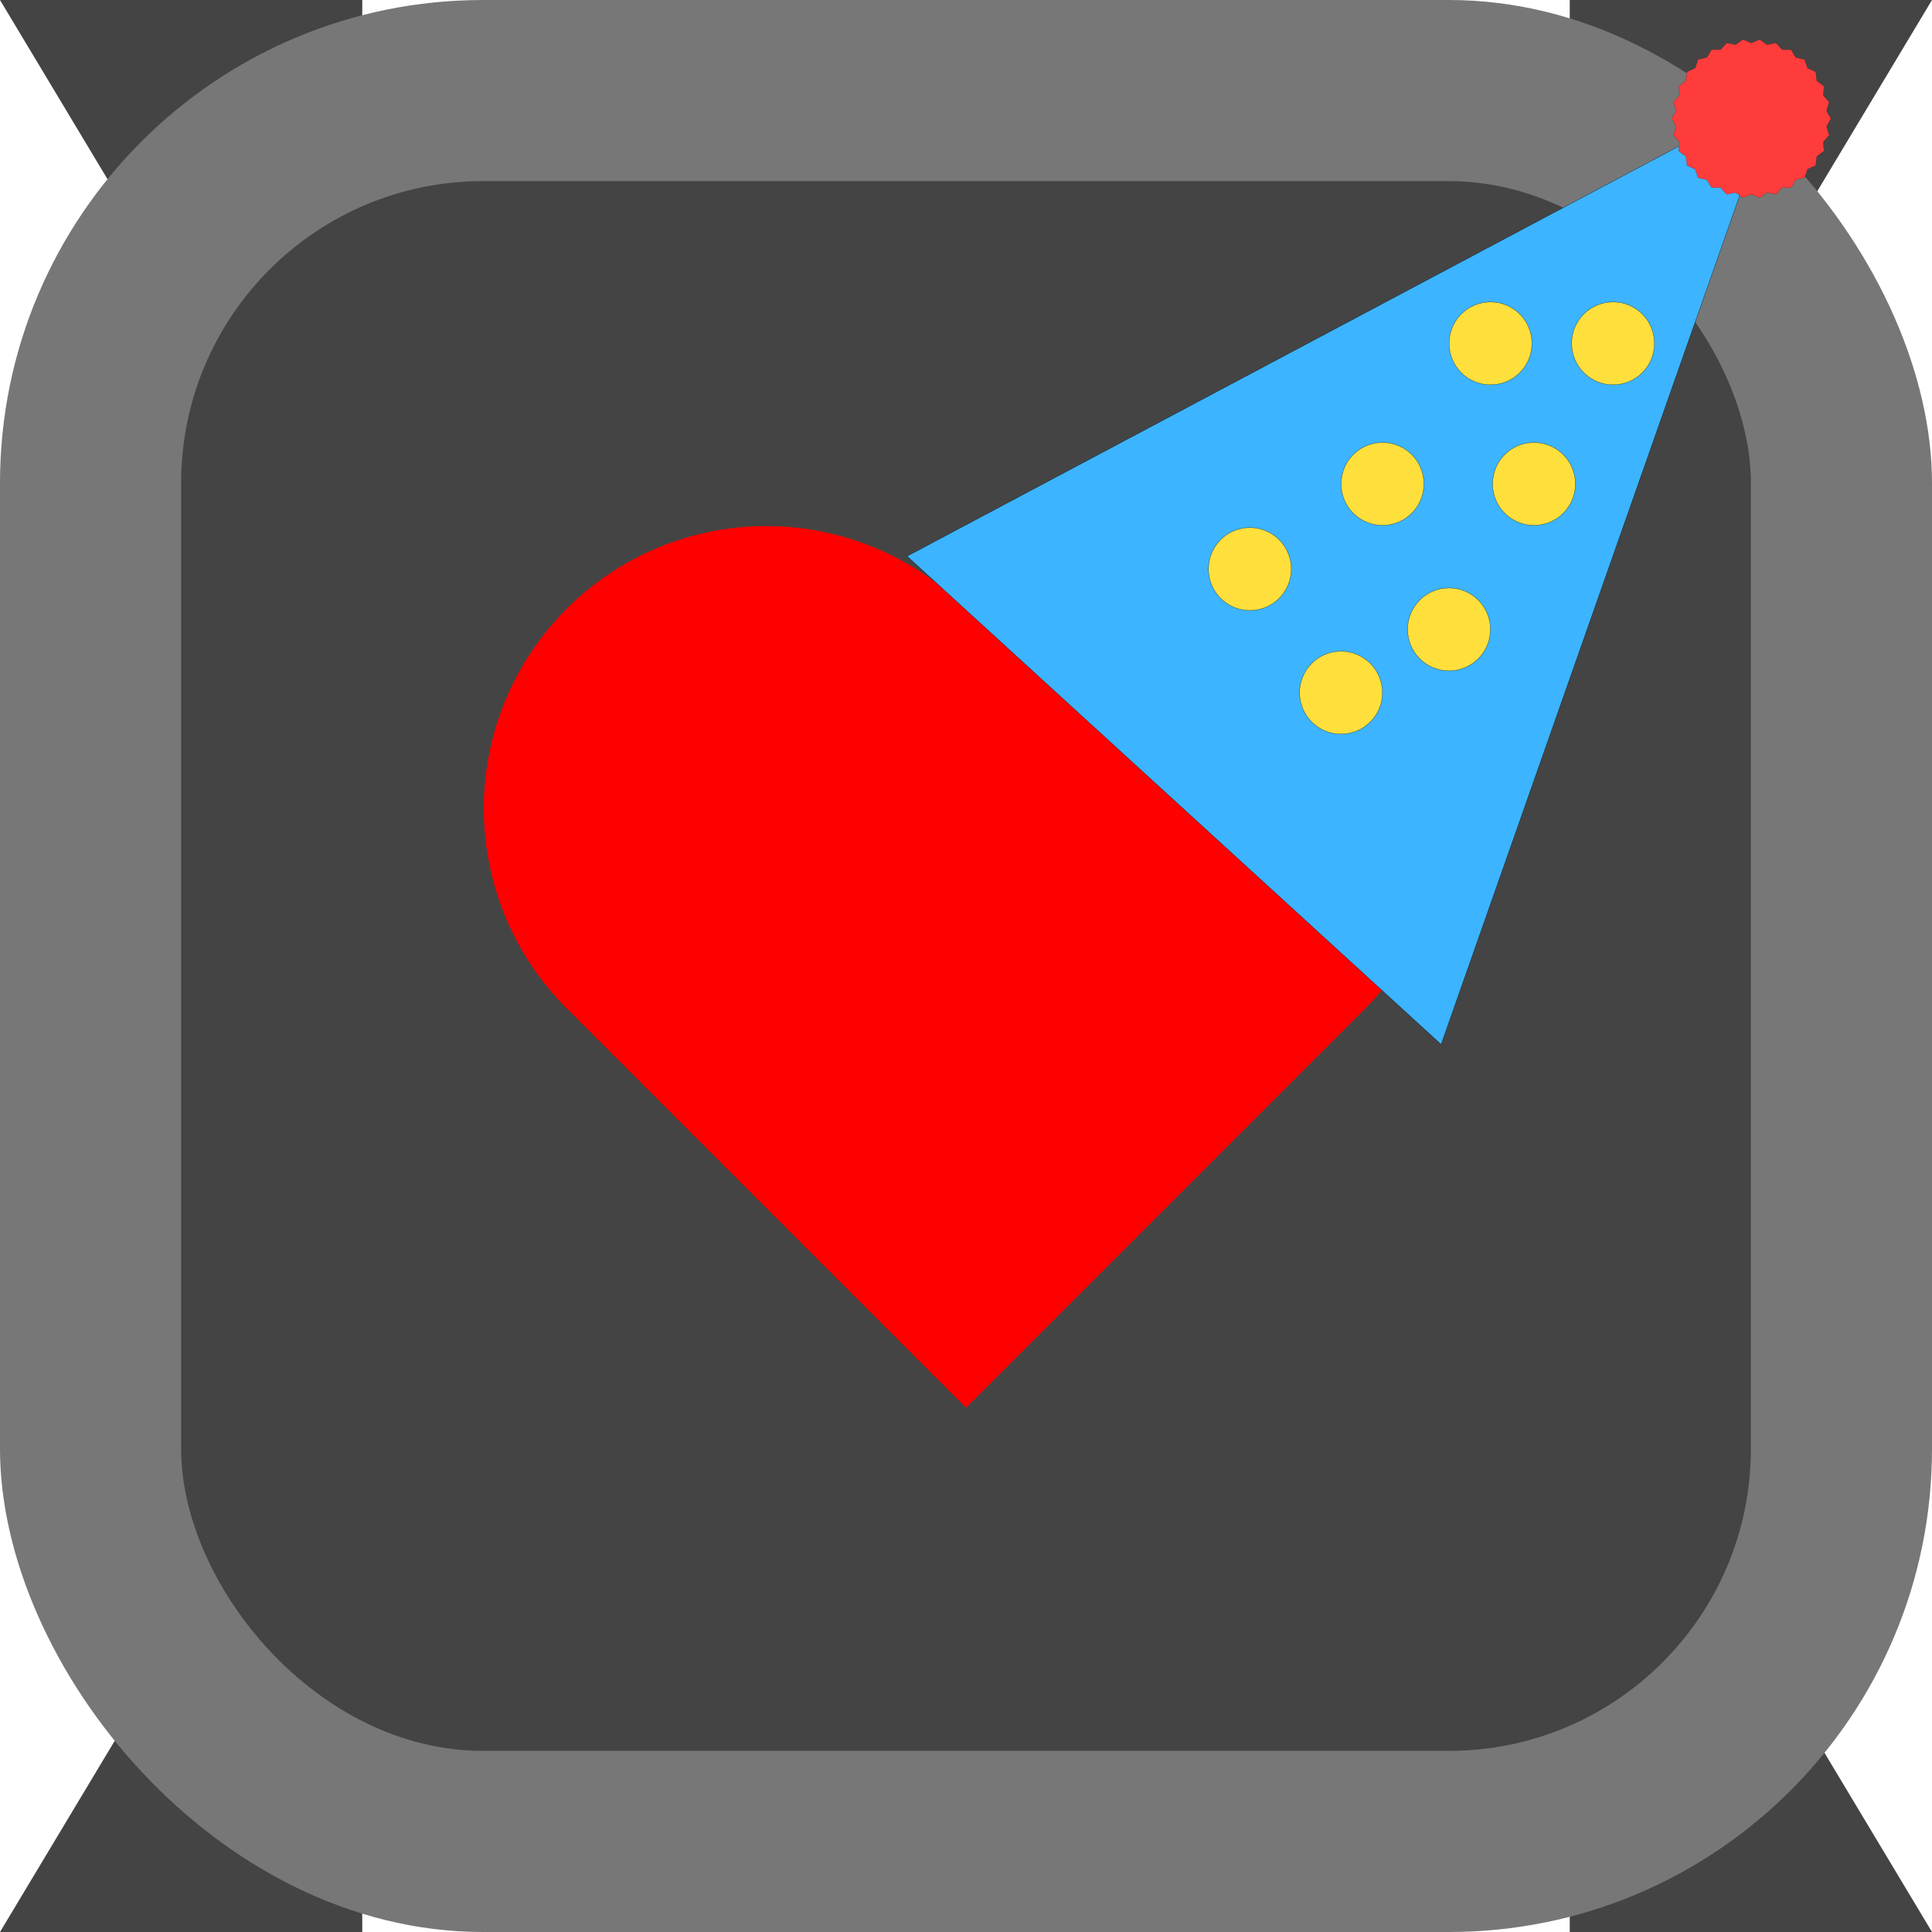
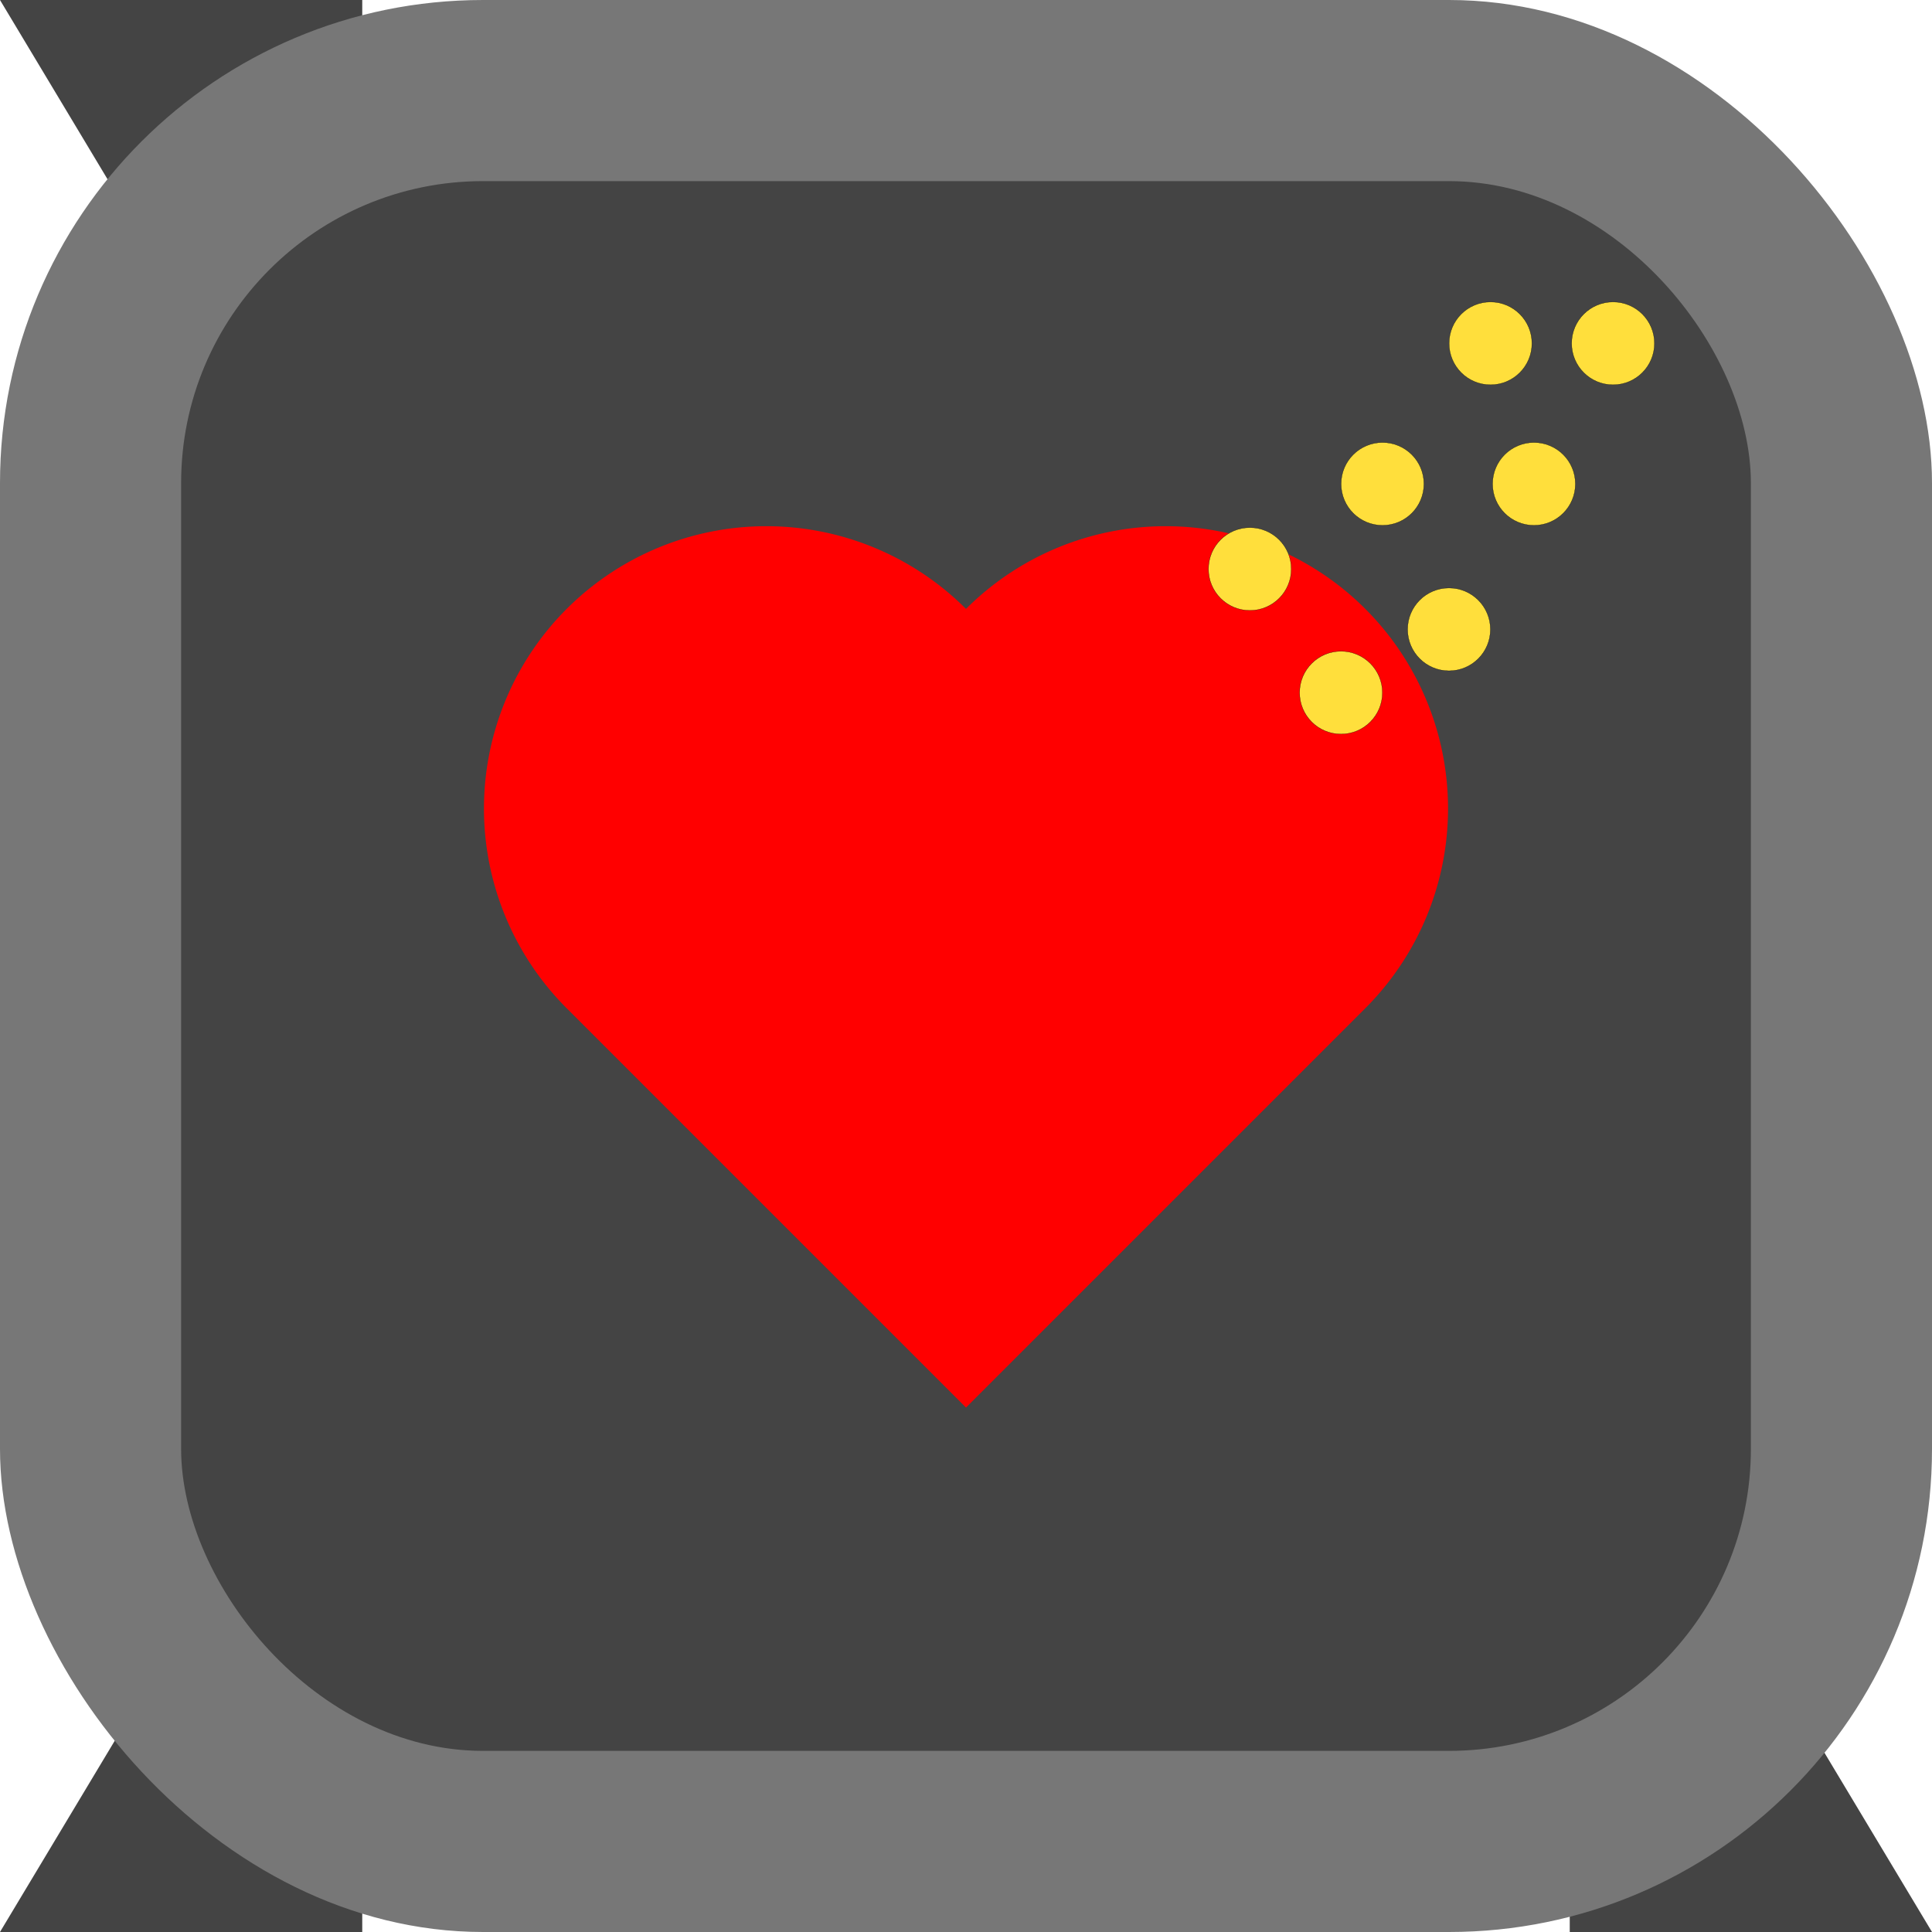
<svg xmlns="http://www.w3.org/2000/svg" xmlns:ns1="http://www.inkscape.org/namespaces/inkscape" xmlns:ns2="http://sodipodi.sourceforge.net/DTD/sodipodi-0.dtd" width="512" height="512" viewBox="0 0 135.467 135.467" version="1.1" id="svg5" ns1:export-filename="/home/tm85/prj/stk_sprites/hearty.png" ns1:export-xdpi="96" ns1:export-ydpi="96" ns1:version="1.2.2 (b0a8486541, 2022-12-01)" ns2:docname="hearty_party.svg">
  <ns2:namedview id="namedview7" pagecolor="#ffffff" bordercolor="#666666" borderopacity="1.0" ns1:pageshadow="2" ns1:pageopacity="0.0" ns1:pagecheckerboard="0" ns1:document-units="mm" showgrid="false" units="px" width="512px" showguides="true" ns1:snap-object-midpoints="true" ns1:snap-global="true" ns1:guide-bbox="true" ns1:zoom="0.766491" ns1:cx="146.12044" ns1:cy="341.81745" ns1:window-width="1920" ns1:window-height="1007" ns1:window-x="0" ns1:window-y="0" ns1:window-maximized="1" ns1:current-layer="layer1" ns1:showpageshadow="2" ns1:deskcolor="#d1d1d1" />
  <defs id="defs2">
    <ns1:path-effect effect="fillet_chamfer" id="path-effect17083" is_visible="true" lpeversion="1" satellites_param="F,0,0,1,0,2.117,0,1 @ F,0,0,1,0,2.117,0,1 @ F,0,0,1,0,0,0,1 @ F,0,0,1,0,0,0,1" unit="px" method="auto" mode="F" radius="8" chamfer_steps="1" flexible="false" use_knot_distance="true" apply_no_radius="true" apply_with_radius="true" only_selected="false" hide_knots="false" nodesatellites_param="F,0,0,1,0,2.117,0,1 @ F,0,0,1,0,2.117,0,1 @ F,0,0,1,0,0,0,1 @ F,0,0,1,0,0,0,1" />
    <ns1:path-effect effect="fillet_chamfer" id="path-effect16803" is_visible="true" lpeversion="1" satellites_param="F,0,0,1,0,2.117,0,1 @ F,0,0,1,0,2.117,0,1 @ F,0,0,1,0,0,0,1 @ F,0,0,1,0,0,0,1" unit="px" method="auto" mode="F" radius="8" chamfer_steps="1" flexible="false" use_knot_distance="true" apply_no_radius="true" apply_with_radius="true" only_selected="false" hide_knots="false" nodesatellites_param="F,0,0,1,0,2.117,0,1 @ F,0,0,1,0,2.117,0,1 @ F,0,0,1,0,0,0,1 @ F,0,0,1,0,0,0,1" />
    <ns1:path-effect effect="fillet_chamfer" id="path-effect15774" is_visible="true" lpeversion="1" satellites_param="F,0,0,1,0,4.233,0,1 @ F,0,0,1,0,4.233,0,1 @ F,0,0,1,0,4.233,0,1 @ F,0,0,1,0,4.233,0,1" unit="px" method="auto" mode="F" radius="16" chamfer_steps="1" flexible="false" use_knot_distance="true" apply_no_radius="true" apply_with_radius="true" only_selected="false" hide_knots="false" nodesatellites_param="F,0,0,1,0,4.233,0,1 @ F,0,0,1,0,4.233,0,1 @ F,0,0,1,0,4.233,0,1 @ F,0,0,1,0,4.233,0,1" />
    <ns1:path-effect effect="fillet_chamfer" id="path-effect15612" is_visible="true" lpeversion="1" satellites_param="F,0,0,1,0,0,0,1 @ F,0,0,1,0,0,0,1 @ F,0,0,1,0,0,0,1 @ F,0,0,1,0,0,0,1" unit="px" method="auto" mode="F" radius="16" chamfer_steps="1" flexible="false" use_knot_distance="true" apply_no_radius="true" apply_with_radius="true" only_selected="false" hide_knots="false" nodesatellites_param="F,0,0,1,0,0,0,1 @ F,0,0,1,0,0,0,1 @ F,0,0,1,0,0,0,1 @ F,0,0,1,0,0,0,1" />
    <ns1:path-effect effect="fillet_chamfer" id="path-effect15006" is_visible="true" lpeversion="1" satellites_param="F,0,0,1,0,2.117,0,1 @ F,0,0,1,0,2.117,0,1 @ F,0,0,1,0,2.117,0,1 @ F,0,0,1,0,2.117,0,1" unit="px" method="auto" mode="F" radius="16" chamfer_steps="1" flexible="false" use_knot_distance="true" apply_no_radius="true" apply_with_radius="true" only_selected="false" hide_knots="false" nodesatellites_param="F,0,0,1,0,2.117,0,1 @ F,0,0,1,0,2.117,0,1 @ F,0,0,1,0,2.117,0,1 @ F,0,0,1,0,2.117,0,1" />
    <ns1:path-effect effect="fillet_chamfer" id="path-effect12397" is_visible="true" lpeversion="1" satellites_param="F,0,0,1,0,2.646,0,5 @ F,0,0,1,0,2.646,0,5 @ F,0,0,1,0,2.646,0,5 | F,0,0,1,0,2.646,0,5 @ F,0,0,1,0,2.646,0,5 @ F,0,0,1,0,2.646,0,5" unit="px" method="auto" mode="F" radius="10" chamfer_steps="5" flexible="false" use_knot_distance="true" apply_no_radius="true" apply_with_radius="true" only_selected="false" hide_knots="false" nodesatellites_param="F,0,0,1,0,2.646,0,5 @ F,0,0,1,0,2.646,0,5 @ F,0,0,1,0,2.646,0,5 | F,0,0,1,0,2.646,0,5 @ F,0,0,1,0,2.646,0,5 @ F,0,0,1,0,2.646,0,5" />
    <ns1:path-effect effect="fillet_chamfer" id="path-effect12289" is_visible="true" lpeversion="1" satellites_param="C,0,0,1,0,2.646,0,5 @ C,0,0,1,0,2.646,0,5 @ C,0,0,1,0,2.646,0,5 | C,0,0,1,0,2.646,0,5 @ C,0,0,1,0,2.646,0,5 @ C,0,0,1,0,2.646,0,5" unit="px" method="auto" mode="F" radius="10" chamfer_steps="5" flexible="false" use_knot_distance="true" apply_no_radius="true" apply_with_radius="true" only_selected="false" hide_knots="false" nodesatellites_param="C,0,0,1,0,2.646,0,5 @ C,0,0,1,0,2.646,0,5 @ C,0,0,1,0,2.646,0,5 | C,0,0,1,0,2.646,0,5 @ C,0,0,1,0,2.646,0,5 @ C,0,0,1,0,2.646,0,5" />
    <ns1:path-effect effect="fillet_chamfer" id="path-effect12074" is_visible="true" lpeversion="1" satellites_param="F,0,0,1,0,0,0,1 @ F,0,0,1,0,0,0,1 @ F,0,0,1,0,0,0,1" unit="px" method="auto" mode="F" radius="0" chamfer_steps="1" flexible="false" use_knot_distance="true" apply_no_radius="true" apply_with_radius="true" only_selected="false" hide_knots="false" nodesatellites_param="F,0,0,1,0,0,0,1 @ F,0,0,1,0,0,0,1 @ F,0,0,1,0,0,0,1" />
    <filter ns1:menu-tooltip="In and out glow with a possible offset and colorizable flood" ns1:menu="Shadows and Glows" ns1:label="Cutout Glow" style="color-interpolation-filters:sRGB;" id="filter13281" x="-0.236" y="-0.236" width="1.473" height="1.473">
      <feGaussianBlur stdDeviation="29.537" result="blur" id="feGaussianBlur13273" />
      <feComposite in2="SourceGraphic" operator="in" result="composite" id="feComposite13277" />
      <feBlend in="blur" in2="composite" mode="normal" id="feBlend13279" />
    </filter>
  </defs>
  <g ns1:groupmode="layer" id="layer2" ns1:label="Thrusters" style="display:inline">
    <path id="rect3826" style="display:inline;fill:#444444;stroke-width:0.149" d="m 1e-5,1e-6 h 25.4 V 21.167 L 12.7,21.167 Z" ns2:nodetypes="ccccc" />
-     <path id="rect3826-3" style="display:inline;fill:#444444;stroke-width:0.149" d="m 135.467,0 h -25.4 v 21.167 l 12.7,-3e-6 z" ns2:nodetypes="ccccc" />
+     <path id="rect3826-3" style="display:inline;fill:#444444;stroke-width:0.149" d="m 135.467,0 v 21.167 l 12.7,-3e-6 z" ns2:nodetypes="ccccc" />
    <path id="rect3826-3-6" style="display:inline;fill:#444444;stroke-width:0.149" d="m 135.467,135.467 h -25.4 V 114.3 h 12.7 z" ns2:nodetypes="ccccc" />
    <path id="rect3826-3-6-7" style="display:inline;fill:#444444;stroke-width:0.149" d="M 0,135.467 H 25.4 V 114.3 H 12.7 Z" ns2:nodetypes="ccccc" />
  </g>
  <g ns1:label="Body" ns1:groupmode="layer" id="layer1" style="display:inline">
    <rect style="fill:#777777;fill-opacity:1;stroke-width:0.325" id="rect2738" width="135.467" height="135.467" x="0" y="0" rx="33.867" ry="33.867" />
    <rect style="fill:#444444;fill-opacity:1;stroke-width:0.234;stroke-miterlimit:4;stroke-dasharray:none" id="rect55-3" width="110.067" height="110.067" x="12.7" y="12.7" rx="21.167" ry="21.167" ns1:export-filename="/home/tm85/prj/stk_sprites/hearty.png" ns1:export-xdpi="96" ns1:export-ydpi="96" />
    <g id="use12910" transform="matrix(-0.14,-0.14,0.14,-0.14,67.733,98.695)" style="fill:#ff0000;stroke:none;stroke-width:0">
-       <path d="M 0,200 V 0 h 200 a 100,100 90 0 1 0,200 100,100 90 0 1 -200,0 z" id="path13158" />
-     </g>
+       </g>
    <g id="use12910-2" transform="matrix(-0.14,-0.14,0.14,-0.14,67.733,98.695)" style="display:inline;fill:#ff0000;stroke:none;stroke-width:0;filter:url(#filter13281)">
      <path d="M 0,200 V 0 h 200 a 100,100 90 0 1 0,200 100,100 90 0 1 -200,0 z" id="path13158-7" />
    </g>
-     <path style="fill:#3cb4ff;fill-opacity:1;stroke:#000000;stroke-width:0.018;stroke-linejoin:round" d="M 63.602,38.999 101.05,73.235 124.455,6.676 Z" id="path403" />
    <circle style="fill:#ffdf3c;fill-opacity:1;stroke:#000000;stroke-width:0.016;stroke-linejoin:round" id="path10938" cx="87.638" cy="39.899" r="2.903" />
    <circle style="display:inline;fill:#ffdf3c;fill-opacity:1;stroke:#000000;stroke-width:0.016;stroke-linejoin:round" id="path10938-3" cx="101.6" cy="44.132" r="2.903" />
    <circle style="display:inline;fill:#ffdf3c;fill-opacity:1;stroke:#000000;stroke-width:0.016;stroke-linejoin:round" id="path10938-3-6" cx="96.939" cy="33.931" r="2.903" />
    <circle style="display:inline;fill:#ffdf3c;fill-opacity:1;stroke:#000000;stroke-width:0.016;stroke-linejoin:round" id="path10938-3-7" cx="107.558" cy="33.931" r="2.903" />
    <circle style="display:inline;fill:#ffdf3c;fill-opacity:1;stroke:#000000;stroke-width:0.016;stroke-linejoin:round" id="path10938-3-5" cx="104.511" cy="24.077" r="2.903" />
    <circle style="display:inline;fill:#ffdf3c;fill-opacity:1;stroke:#000000;stroke-width:0.016;stroke-linejoin:round" id="path10938-3-3" cx="113.103" cy="24.077" r="2.903" />
    <circle style="display:inline;fill:#ffdf3c;fill-opacity:1;stroke:#000000;stroke-width:0.016;stroke-linejoin:round" id="path10938-3-56" cx="94.028" cy="48.568" r="2.903" />
-     <path ns2:type="star" style="fill:#ff3c3c;fill-opacity:1;stroke:#000000;stroke-width:0.016;stroke-linejoin:round" id="path11980" ns1:flatsided="false" ns2:sides="30" ns2:cx="154.79539" ns2:cy="44.13221" ns2:r1="10.644955" ns2:r2="10.112707" ns2:arg1="3.1415927" ns2:arg2="3.2463125" ns1:rounded="0.04" ns1:randomized="0" d="m 144.15,44.132 c 0,-0.048 0.583,-1.009 0.588,-1.057 0.005,-0.048 -0.365,-1.109 -0.355,-1.156 0.01,-0.047 0.78,-0.866 0.795,-0.912 0.015,-0.046 -0.127,-1.161 -0.107,-1.205 0.02,-0.044 0.943,-0.685 0.967,-0.727 0.024,-0.042 0.117,-1.161 0.146,-1.201 0.028,-0.039 1.064,-0.474 1.097,-0.51 0.032,-0.036 0.356,-1.112 0.392,-1.144 0.036,-0.032 1.14,-0.242 1.179,-0.271 0.039,-0.028 0.58,-1.013 0.622,-1.037 0.042,-0.024 1.165,6e-5 1.209,-0.02 0.044,-0.02 0.778,-0.871 0.824,-0.886 0.046,-0.015 1.14,0.242 1.187,0.232 0.047,-0.01 0.942,-0.69 0.99,-0.695 0.048,-0.005 1.064,0.474 1.113,0.474 0.048,0 1.065,-0.479 1.113,-0.474 0.048,0.005 0.943,0.685 0.99,0.695 0.047,0.01 1.141,-0.247 1.187,-0.232 0.046,0.015 0.78,0.866 0.824,0.886 0.044,0.02 1.167,-0.005 1.209,0.02 0.042,0.024 0.582,1.009 0.622,1.037 0.039,0.028 1.143,0.238 1.179,0.271 0.036,0.032 0.36,1.108 0.392,1.144 0.032,0.036 1.068,0.471 1.097,0.51 0.028,0.039 0.122,1.159 0.146,1.201 0.024,0.042 0.947,0.682 0.967,0.727 0.02,0.044 -0.122,1.159 -0.107,1.205 0.015,0.046 0.785,0.864 0.795,0.912 0.01,0.047 -0.36,1.108 -0.355,1.156 0.005,0.048 0.588,1.009 0.588,1.057 0,0.048 -0.583,1.009 -0.588,1.057 -0.005,0.048 0.365,1.109 0.355,1.156 -0.01,0.047 -0.78,0.866 -0.795,0.912 -0.015,0.046 0.127,1.161 0.107,1.205 -0.02,0.044 -0.943,0.685 -0.967,0.727 -0.024,0.042 -0.117,1.161 -0.146,1.201 -0.028,0.039 -1.064,0.474 -1.097,0.51 -0.032,0.036 -0.356,1.112 -0.392,1.144 -0.036,0.032 -1.14,0.242 -1.179,0.271 -0.039,0.028 -0.58,1.013 -0.622,1.037 -0.042,0.024 -1.165,-6e-5 -1.209,0.02 -0.044,0.02 -0.778,0.871 -0.824,0.886 -0.046,0.015 -1.14,-0.242 -1.187,-0.232 -0.047,0.01 -0.942,0.69 -0.99,0.695 -0.048,0.005 -1.064,-0.474 -1.113,-0.474 -0.048,0 -1.065,0.479 -1.113,0.474 -0.048,-0.005 -0.943,-0.685 -0.99,-0.695 -0.047,-0.01 -1.141,0.247 -1.187,0.232 -0.046,-0.015 -0.78,-0.866 -0.824,-0.886 -0.044,-0.02 -1.167,0.005 -1.209,-0.02 -0.042,-0.024 -0.582,-1.009 -0.622,-1.037 -0.039,-0.028 -1.143,-0.238 -1.179,-0.271 -0.036,-0.032 -0.36,-1.108 -0.392,-1.144 -0.032,-0.036 -1.068,-0.471 -1.097,-0.51 -0.028,-0.039 -0.122,-1.159 -0.146,-1.201 -0.024,-0.042 -0.947,-0.682 -0.967,-0.727 -0.02,-0.044 0.122,-1.159 0.107,-1.205 -0.015,-0.046 -0.785,-0.864 -0.795,-0.912 -0.01,-0.047 0.36,-1.108 0.355,-1.156 -0.005,-0.048 -0.588,-1.009 -0.588,-1.057 z" ns1:transform-center-x="0.53243673" transform="matrix(0.524,0,0,0.524,41.686,-14.806)" />
  </g>
</svg>